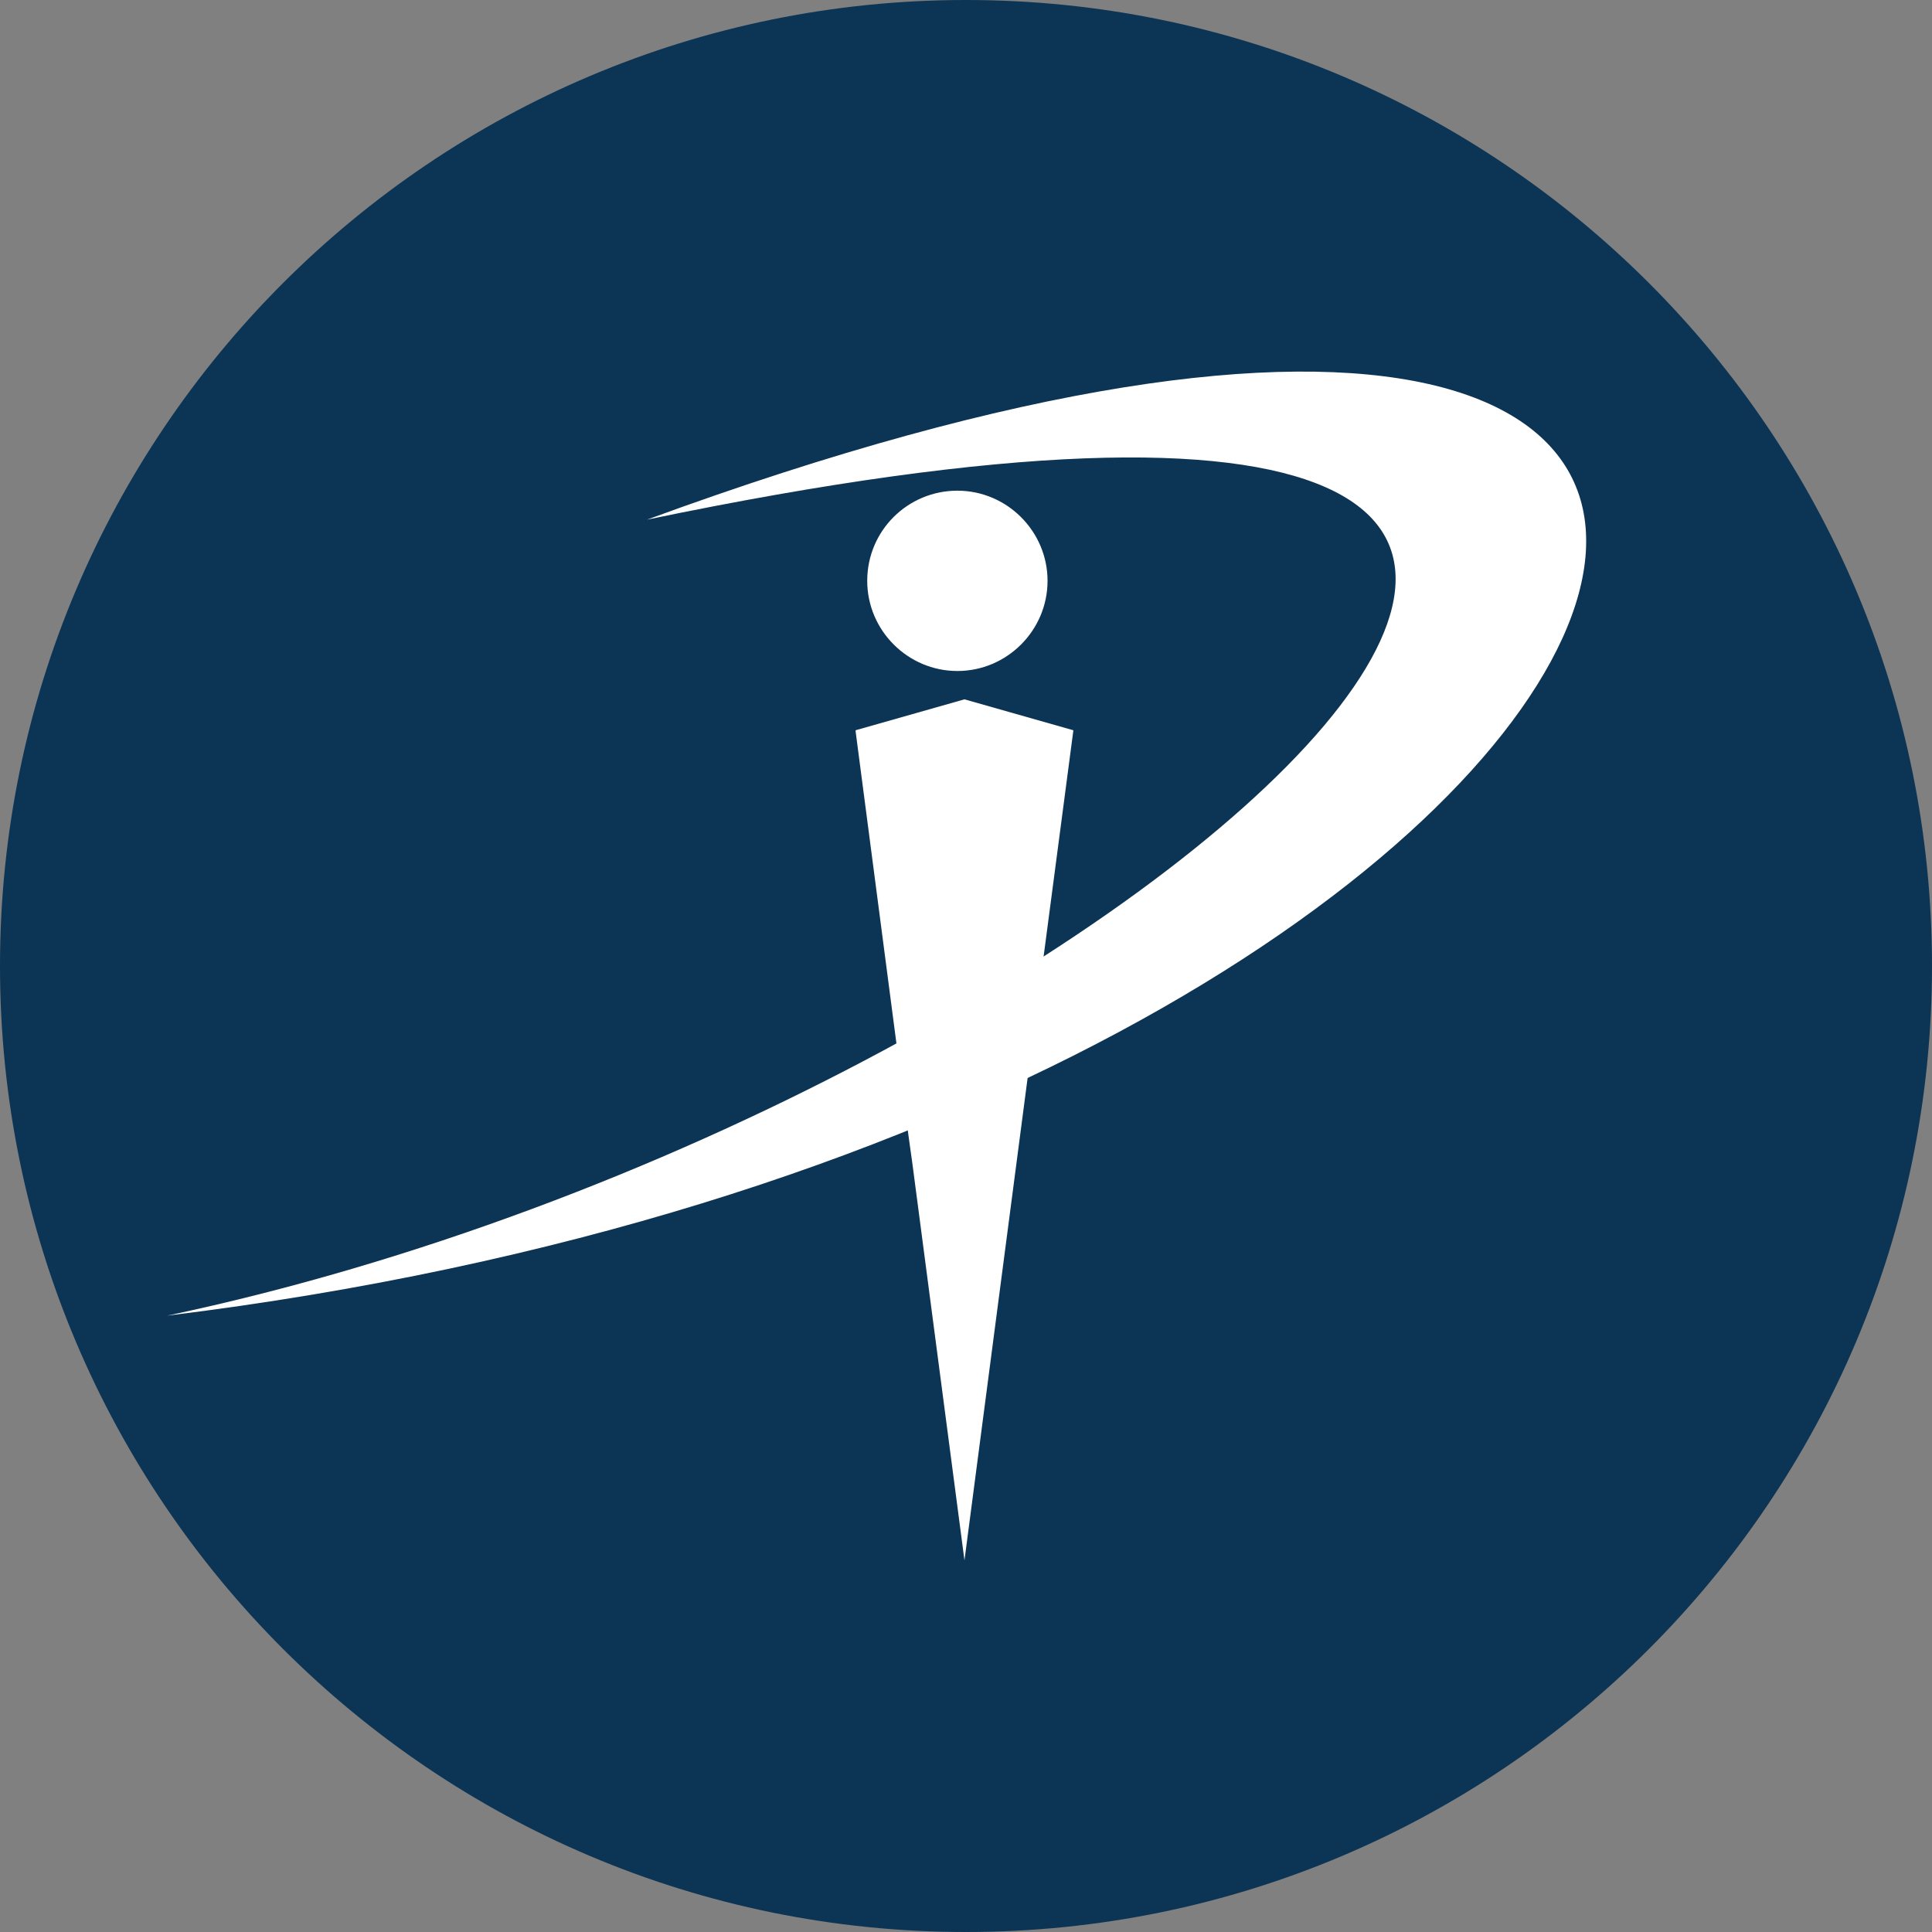
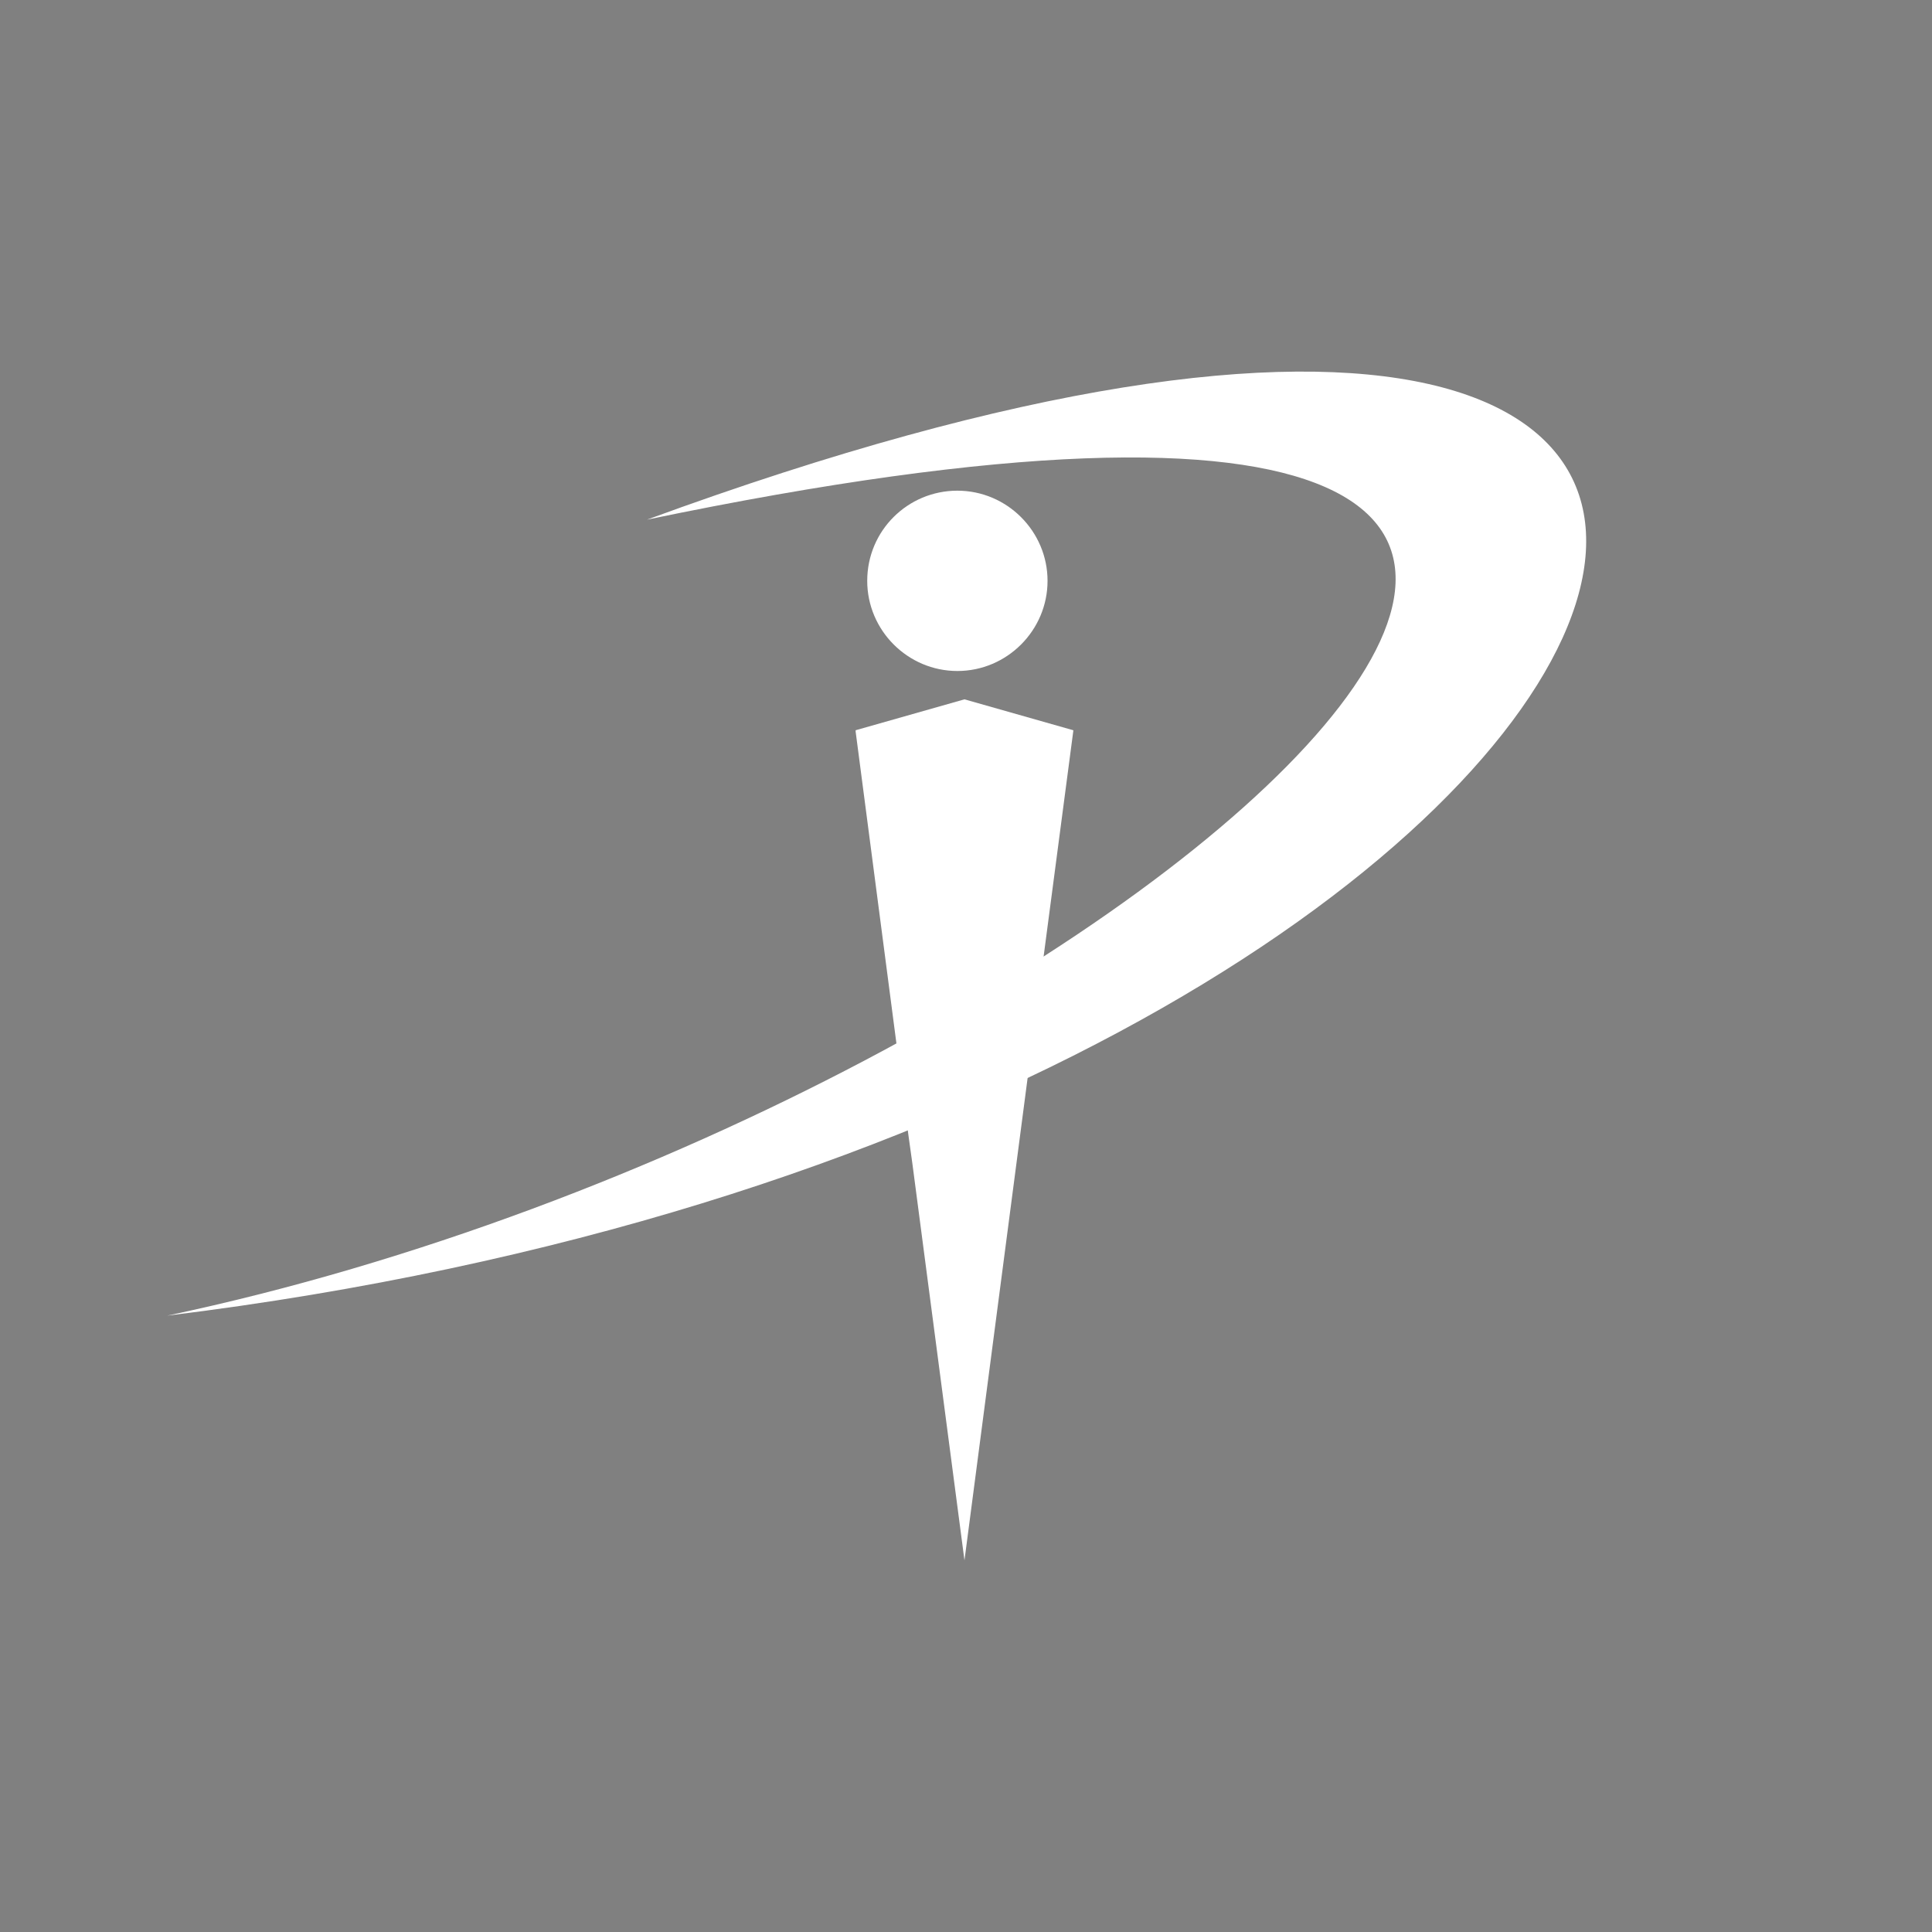
<svg xmlns="http://www.w3.org/2000/svg" version="1.1" id="Layer_1" x="0px" y="0px" viewBox="0 0 300 300" style="enable-background:new 0 0 300 300;" xml:space="preserve">
  <rect x="0" y="0" width="300" height="300" fill="#808080" stroke="none" />
  <style type="text/css">
	.st0{fill:#0C3454;}
	.st1{fill:#FFFFFF;}
	.st2{fill-rule:evenodd;clip-rule:evenodd;fill:#FFFFFF;}
</style>
  <g id="Group_5314" transform="translate(-126 -5727)">
-     <path id="Rectangle_5690" class="st0" d="M276,5727L276,5727c82.8,0,150,67.2,150,150l0,0c0,82.8-67.2,150-150,150l0,0   c-82.8,0-150-67.2-150-150l0,0C126,5794.2,193.2,5727,276,5727z" />
    <g id="Layer_1-2" transform="translate(151.962 5784.692)">
      <path id="Path_12208" class="st1" d="M140.7,55.7l-16.9-4.8l-16.9,4.8l0,0.2l0,0l8.2,62.7l0.6,4.3l8.1,61.7l0,0l0,0l9.7-74.1    l7.2-54.7l0,0L140.7,55.7z" />
      <path id="Path_12209" class="st2" d="M122.7,18.5c7.7,0,14,6.3,14,14c0,7.7-6.3,14-14,14c-7.7,0-14-6.3-14-14    C108.7,24.7,115,18.5,122.7,18.5C122.7,18.5,122.7,18.5,122.7,18.5" />
      <path id="Path_12210" class="st2" d="M74.5,23C300.3-24,153.9,114.1,0,146.6C244.7,116.6,308.2-62.7,74.5,23" />
    </g>
  </g>
</svg>